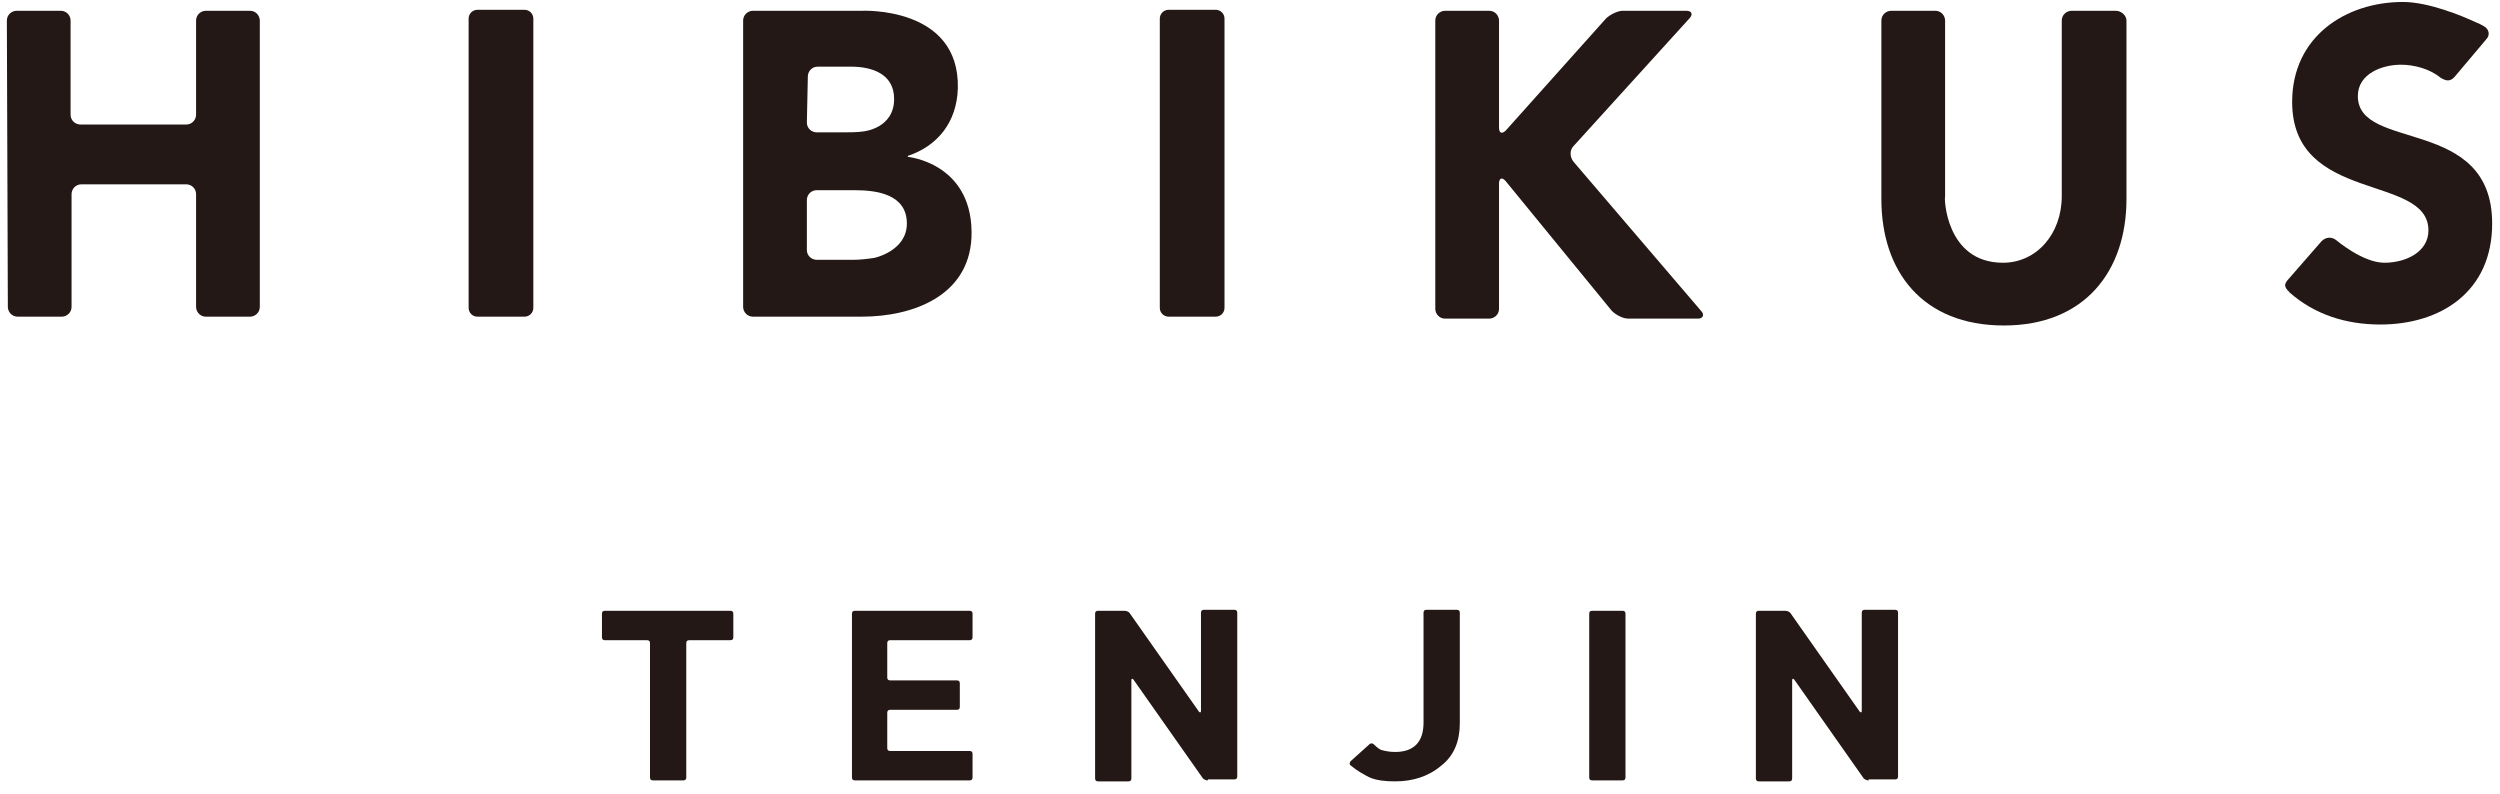
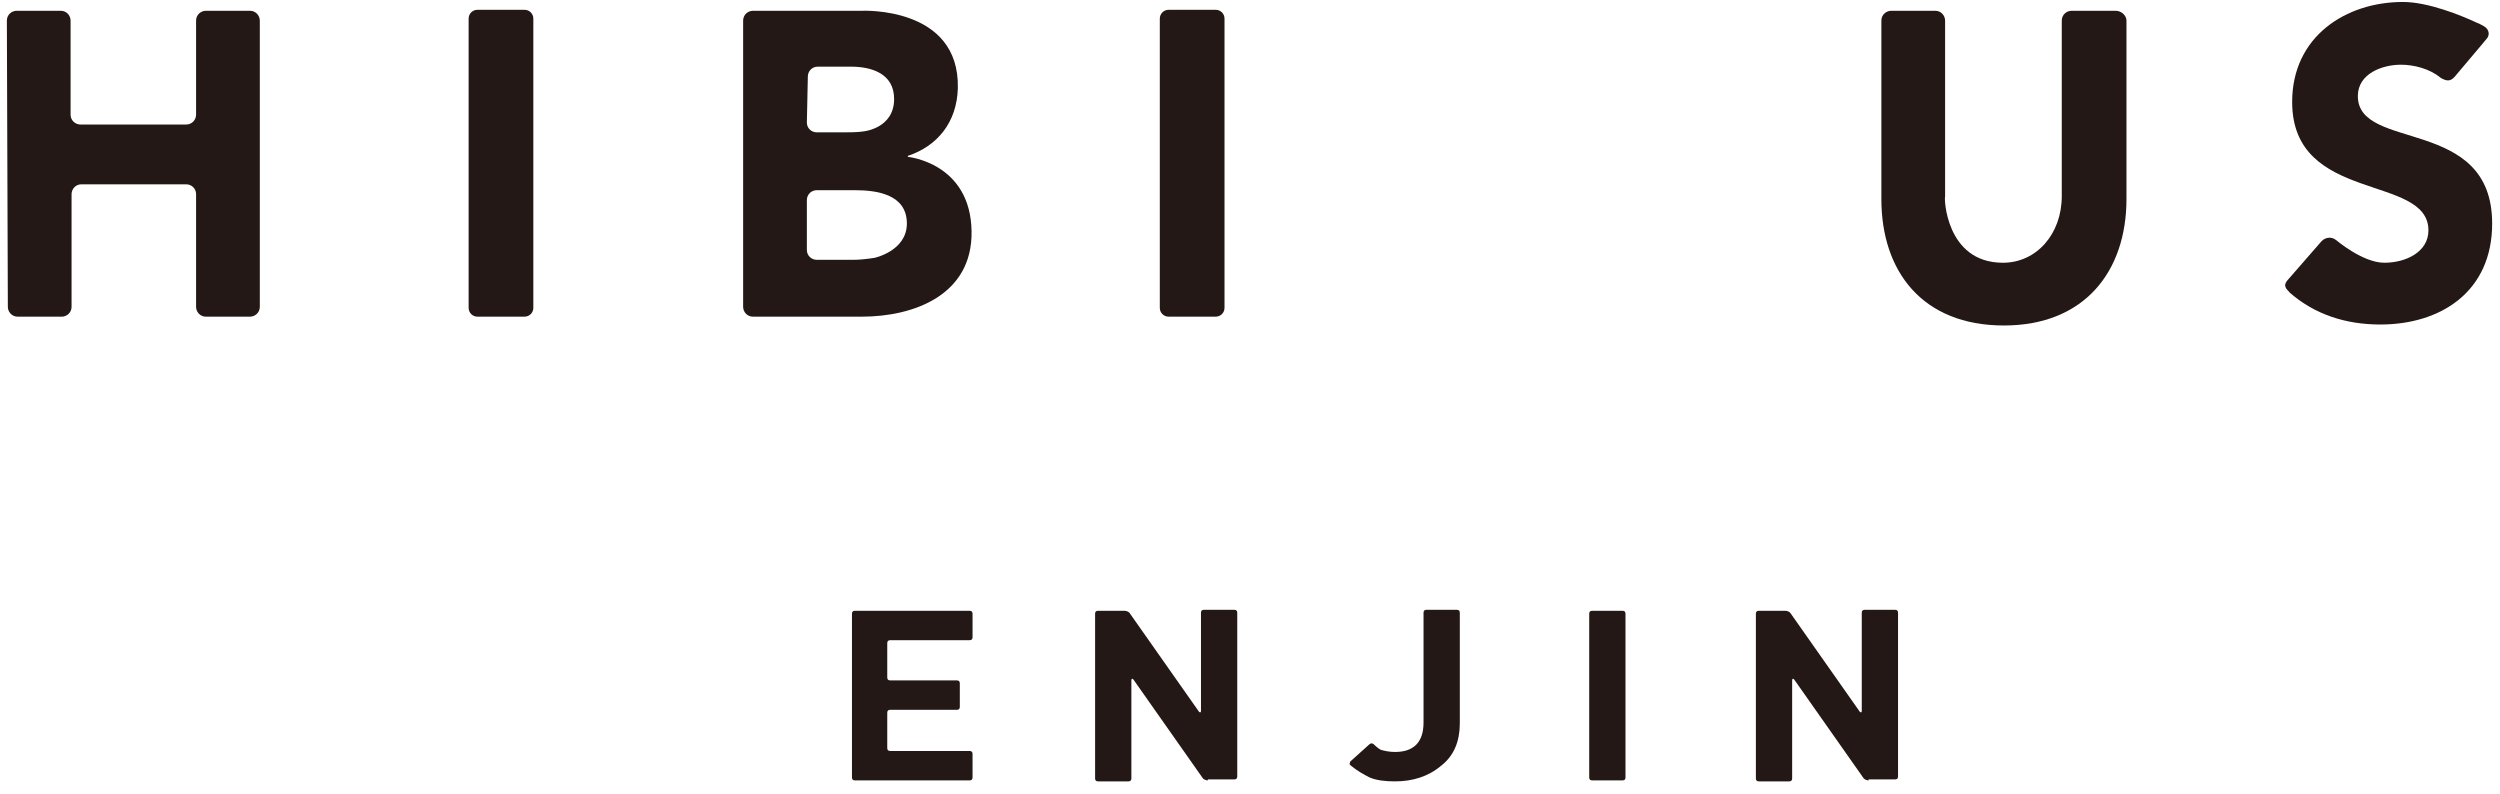
<svg xmlns="http://www.w3.org/2000/svg" version="1.1" id="レイヤー_1" x="0px" y="0px" viewBox="0 0 255 81" style="enable-background:new 0 0 255 81;" xml:space="preserve">
  <style type="text/css">
	.st0{fill:#231815;}
</style>
  <g>
    <path class="st0" d="M0.7,2.1c0-0.6,0.5-1,1-1h4.5c0.6,0,1,0.5,1,1v9.6c0,0.6,0.5,1,1,1H19c0.6,0,1-0.5,1-1V2.1c0-0.6,0.5-1,1-1   h4.5c0.6,0,1,0.5,1,1v29.2c0,0.6-0.5,1-1,1H21c-0.6,0-1-0.5-1-1V19.8c0-0.6-0.5-1-1-1H8.3c-0.6,0-1,0.5-1,1v11.5c0,0.6-0.5,1-1,1   H1.8c-0.6,0-1-0.5-1-1L0.7,2.1L0.7,2.1z" />
    <path class="st0" d="M75.8,2.1c0-0.6,0.5-1,1-1h9c0.6,0,1.5,0,2.1,0c0,0,10-0.5,9.8,7.9c-0.1,3.5-2.1,5.9-5.1,6.9l0,0   c0,0.1,0,0.1,0,0.1s6.4,0.6,6.5,7.6c0.1,6.5-5.9,8.7-11.2,8.7H76.8c-0.6,0-1-0.5-1-1V2.1z M82.3,12.5c0,0.6,0.5,1,1,1H86   c0.6,0,1.5,0,2.1-0.1c0,0,3.1-0.3,3.1-3.3c0-2.6-2.3-3.3-4.4-3.3h-3.4c-0.6,0-1,0.5-1,1L82.3,12.5L82.3,12.5z M82.3,25.5   c0,0.6,0.5,1,1,1h3.8c0.6,0,1.5-0.1,2.1-0.2c0,0,3.3-0.7,3.3-3.5c0-3-3.1-3.4-5.3-3.4h-3.9c-0.6,0-1,0.5-1,1V25.5z" />
-     <path class="st0" d="M146.4,2.1c0-0.6,0.5-1,1-1h4.5c0.6,0,1,0.5,1,1V13c0,0.6,0.3,0.7,0.7,0.3l10.2-11.4c0.4-0.4,1.2-0.8,1.7-0.8   h6.5c0.6,0,0.7,0.4,0.3,0.8l-11.8,13c-0.4,0.4-0.4,1.1,0,1.6l13,15.2c0.4,0.4,0.2,0.8-0.3,0.8h-7.1c-0.6,0-1.3-0.4-1.7-0.8   l-10.8-13.2c-0.4-0.5-0.7-0.3-0.7,0.2v12.8c0,0.6-0.5,1-1,1h-4.5c-0.6,0-1-0.5-1-1L146.4,2.1L146.4,2.1z" />
    <path class="st0" d="M233.1,29.2c-0.1-0.3,0.3-0.7,0.3-0.7l3.4-3.9c0.4-0.4,1-0.5,1.5-0.1c0,0,2.7,2.3,4.9,2.3s4.5-1.1,4.5-3.3   c0-5.8-13.9-2.7-13.9-13.1c0-6.7,5.5-10.2,11.3-10.2c2.6,0,6,1.4,7.5,2.1c0.5,0.2,0.8,0.4,0.8,0.4c0.5,0.3,0.6,0.9,0.2,1.3   l-0.5,0.6l-2.7,3.2c0,0-0.3,0.4-0.7,0.4s-0.8-0.3-0.8-0.3c-1.1-0.9-2.7-1.3-4-1.3c-1.9,0-4.4,0.9-4.4,3.2c0,5.7,13.7,2,13.7,13   c0,7-5.3,10.3-11.4,10.3c-3.5,0-6.7-1-9.3-3.3C233.6,29.8,233.2,29.6,233.1,29.2z" />
    <path class="st0" d="M47.8,1.9c0-0.5,0.4-0.9,0.9-0.9h4.8c0.5,0,0.9,0.4,0.9,0.9v29.5c0,0.5-0.4,0.9-0.9,0.9h-4.8   c-0.5,0-0.9-0.4-0.9-0.9V1.9z" />
    <path class="st0" d="M118.3,1.9c0-0.5,0.4-0.9,0.9-0.9h4.8c0.5,0,0.9,0.4,0.9,0.9v29.5c0,0.5-0.4,0.9-0.9,0.9h-4.8   c-0.5,0-0.9-0.4-0.9-0.9V1.9z" />
    <path class="st0" d="M204.3,26.8c3.4,0,6-2.9,6-6.8V2.1c0-0.6,0.5-1,1-1h4.5c0.6,0,1.1,0.5,1.1,1v18.2c0,7.4-4.3,12.9-12.5,12.9   c-8.3,0-12.5-5.5-12.5-12.9V2.1c0-0.6,0.5-1,1-1h4.5c0.6,0,1,0.5,1,1v18C198.3,20,198.4,26.8,204.3,26.8z" />
  </g>
  <g>
    <g>
-       <path class="st0" d="M70.3,65.3c-0.2,0-0.3,0.1-0.3,0.3v13.7c0,0.2-0.1,0.3-0.3,0.3h-3.1c-0.2,0-0.3-0.1-0.3-0.3V65.6    c0-0.2-0.1-0.3-0.3-0.3h-4.3c-0.2,0-0.3-0.1-0.3-0.3v-2.4c0-0.2,0.1-0.3,0.3-0.3h12.8c0.2,0,0.3,0.1,0.3,0.3V65    c0,0.2-0.1,0.3-0.3,0.3H70.3z" />
-     </g>
+       </g>
    <g>
      <path class="st0" d="M87.2,79.6c-0.2,0-0.3-0.1-0.3-0.3V62.6c0-0.2,0.1-0.3,0.3-0.3h11.7c0.2,0,0.3,0.1,0.3,0.3V65    c0,0.2-0.1,0.3-0.3,0.3h-8.1c-0.2,0-0.3,0.1-0.3,0.3v3.5c0,0.2,0.1,0.3,0.3,0.3h6.8c0.2,0,0.3,0.1,0.3,0.3v2.4    c0,0.2-0.1,0.3-0.3,0.3h-6.8c-0.2,0-0.3,0.1-0.3,0.3v3.6c0,0.2,0.1,0.3,0.3,0.3h8.1c0.2,0,0.3,0.1,0.3,0.3v2.4    c0,0.2-0.1,0.3-0.3,0.3H87.2z" />
    </g>
    <g>
      <path class="st0" d="M123.2,79.6c-0.2,0-0.4-0.1-0.5-0.2l-7.1-10.1c-0.1-0.1-0.2-0.1-0.2,0.1v10c0,0.2-0.1,0.3-0.3,0.3h-3.1    c-0.2,0-0.3-0.1-0.3-0.3V62.6c0-0.2,0.1-0.3,0.3-0.3h2.7c0.2,0,0.4,0.1,0.5,0.2l7.1,10.1c0.1,0.1,0.2,0.1,0.2-0.1v-10    c0-0.2,0.1-0.3,0.3-0.3h3.1c0.2,0,0.3,0.1,0.3,0.3v16.7c0,0.2-0.1,0.3-0.3,0.3H123.2z" />
    </g>
    <g>
      <path class="st0" d="M162.4,79.6c-0.2,0-0.3-0.1-0.3-0.3V62.6c0-0.2,0.1-0.3,0.3-0.3h3.1c0.2,0,0.3,0.1,0.3,0.3v16.7    c0,0.2-0.1,0.3-0.3,0.3H162.4z" />
    </g>
    <g>
      <path class="st0" d="M190.6,79.6c-0.2,0-0.4-0.1-0.5-0.2l-7.1-10.1c-0.1-0.1-0.2-0.1-0.2,0.1v10c0,0.2-0.1,0.3-0.3,0.3h-3.1    c-0.2,0-0.3-0.1-0.3-0.3V62.6c0-0.2,0.1-0.3,0.3-0.3h2.7c0.2,0,0.4,0.1,0.5,0.2l7.1,10.1c0.1,0.1,0.2,0.1,0.2-0.1v-10    c0-0.2,0.1-0.3,0.3-0.3h3.1c0.2,0,0.3,0.1,0.3,0.3v16.7c0,0.2-0.1,0.3-0.3,0.3H190.6z" />
    </g>
    <path class="st0" d="M137.8,78.1c0.6,0.5,1.3,0.9,1.9,1.2c0.7,0.3,1.6,0.4,2.6,0.4c1.8,0,3.4-0.5,4.7-1.6c1.3-1,1.9-2.5,1.9-4.3   c0,0,0-0.2,0-0.3v-11c0-0.2-0.1-0.3-0.3-0.3h-3.1c-0.2,0-0.3,0.1-0.3,0.3v11.2c0,2-1,3-2.9,3c-0.6,0-1-0.1-1.4-0.2   c-0.3-0.1-0.8-0.6-0.8-0.6c-0.1-0.1-0.3-0.1-0.4,0l-2,1.8C137.8,77.7,137.5,77.9,137.8,78.1z" />
  </g>
</svg>